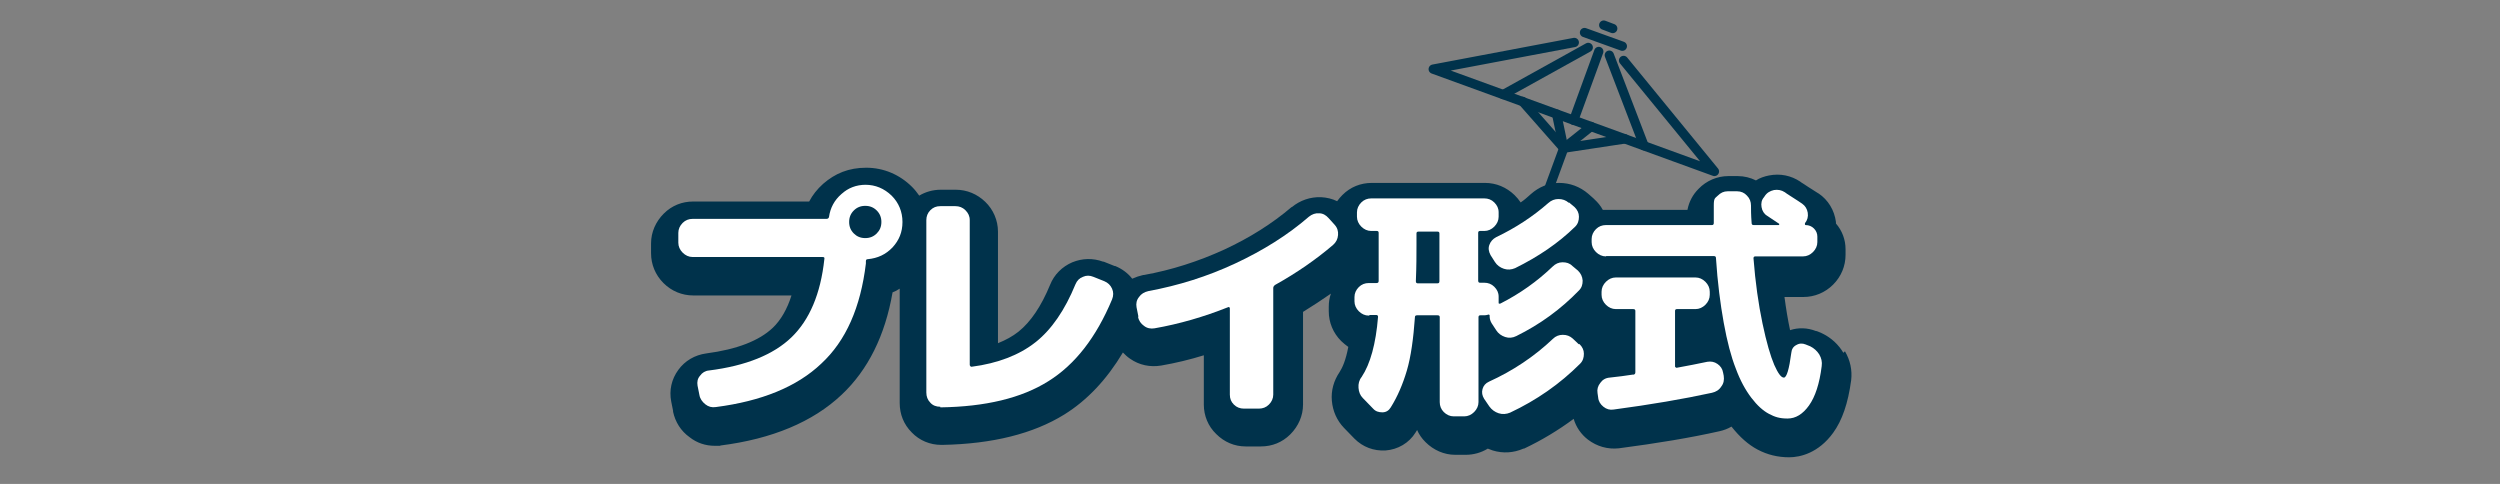
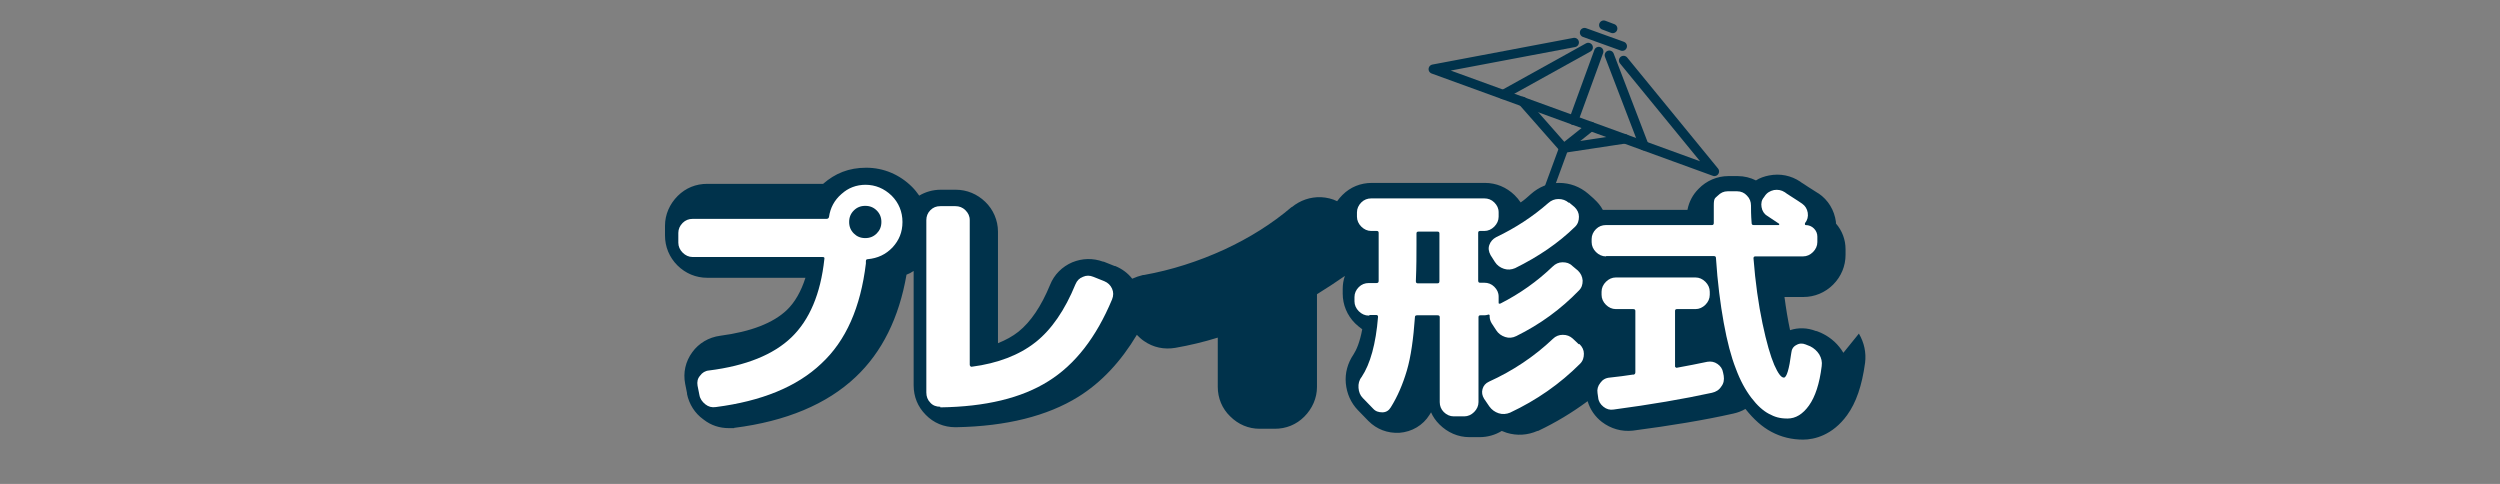
<svg xmlns="http://www.w3.org/2000/svg" id="_レイヤー_2" version="1.1" viewBox="0 0 806.4 156.1">
  <rect x="0" y="0" width="806.4" height="156.1" fill="#808080" stroke="none" />
  <defs>
    <style>
      .st0 {
        fill: #fff;
      }

      .st1 {
        fill: none;
        stroke: #00324b;
        stroke-linecap: round;
        stroke-linejoin: round;
        stroke-width: 3px;
      }

      .st2 {
        fill: #00324b;
      }
    </style>
  </defs>
  <g>
    <polyline class="st1" points="507.8 13.7 462.3 22.3 553 55.3 523.7 19.5" />
    <line class="st1" x1="515.7" y1="16.6" x2="507.6" y2="38.8" />
    <line class="st1" x1="519.1" y1="17.8" x2="530.3" y2="47" />
    <line class="st1" x1="512.3" y1="15.3" x2="484.9" y2="30.5" />
    <g>
      <polyline class="st1" points="491.1 32.7 504.4 47.8 524.2 44.8" />
-       <line class="st1" x1="502.1" y1="36.8" x2="504.4" y2="47.8" />
      <line class="st1" x1="513.2" y1="40.8" x2="504.4" y2="47.8" />
    </g>
    <line class="st1" x1="504.4" y1="47.8" x2="491.6" y2="82.7" />
    <line class="st1" x1="511.1" y1="10.5" x2="523.3" y2="14.9" />
    <line class="st1" x1="517.3" y1="8.1" x2="520.2" y2="9.2" />
  </g>
-   <path class="st2" d="M594.6,113.8c-1.6-2.7-3.9-4.8-6.7-6.2-.1,0-.3-.1-.4-.2l-1.5-.6c0,0-.1,0-.2,0-2.8-1.1-5.7-1.2-8.4-.3-.7-3.3-1.3-6.9-1.8-10.7h6.1c3.6,0,7-1.4,9.6-4,2.6-2.6,4-6,4-9.6v-1.8c0-3.1-1.1-6-3.1-8.3,0-.2,0-.3,0-.5-.5-3.8-2.5-7.1-5.6-9.2,0,0-.1,0-.2-.1l-3.3-2.1c-1-.7-1.7-1.1-2-1.3-.1,0-.2-.2-.4-.3-3-2-6.5-2.7-10.1-2-1.5.3-3,.8-4.2,1.6-1.8-.9-3.8-1.4-5.9-1.4h-3c-3.6,0-7.1,1.5-9.6,4.1-1.9,1.9-3.1,4.2-3.6,6.8h-26.1c-.4,0-.8,0-1.2,0-.7-1.3-1.6-2.4-2.7-3.4,0,0-.2-.2-.3-.3l-1.7-1.5c-2.7-2.3-5.9-3.5-9.4-3.5-3.4,0-6.5,1.3-9.1,3.6-1,.9-2.1,1.9-3.3,2.7-.6-.9-1.2-1.6-2-2.4-2.6-2.5-5.9-3.9-9.5-3.9h-36.5c-3.6,0-6.9,1.3-9.5,3.9-.6.6-1.2,1.3-1.7,2-1.6-.8-3.4-1.2-5.2-1.3-3.5-.1-6.7,1-9.4,3.2,0,0,0,0-.1,0-6.2,5.3-13.5,9.9-21.7,13.7-8.3,3.8-17,6.6-25.9,8.2-.1,0-.2,0-.3,0-1.2.3-2.4.7-3.5,1.2-1.4-1.8-3.3-3.2-5.5-4.1,0,0-.1,0-.2,0l-3.5-1.4c0,0-.1,0-.2,0-3.3-1.2-6.7-1.1-9.9.2-3.3,1.4-5.9,4-7.2,7.3-2.8,6.8-6.2,11.9-10.2,15.1-1.9,1.5-4.1,2.7-6.6,3.7v-36c0-3.6-1.5-7.1-4.1-9.6-2.6-2.5-5.9-3.9-9.5-3.9h-4.9c-2.5,0-4.9.7-6.9,1.9-.7-1-1.4-1.9-2.3-2.8-4-4-9.2-6.2-14.8-6.2s-10,1.8-13.9,5.2c-1.9,1.7-3.4,3.6-4.5,5.7h-37.4c-3.6,0-6.9,1.3-9.5,3.9-2.6,2.6-4.1,6-4.1,9.6v3.2c0,3.6,1.4,7,4,9.6,2.6,2.6,6,4,9.6,4h31.7c-1.4,4.4-3.4,7.9-6,10.4-4.4,4.2-11.6,7-21.5,8.3-3.7.5-6.9,2.4-9,5.3-2.2,3-3,6.6-2.3,10.2l.6,3c0,0,0,.2,0,.3.7,3.3,2.5,6.2,5.3,8.2,2.4,1.9,5.2,2.8,8.2,2.8s1.2,0,1.8-.1c16.6-2.1,29.8-7.6,39.1-16.4,8.5-8,14-19.1,16.4-33,.8-.3,1.6-.7,2.3-1.2v36.9c0,3.6,1.3,6.9,3.9,9.5,2.5,2.6,5.9,4,9.5,4s.3,0,.4,0c16.1-.3,29.3-3.6,39.3-9.8,7.4-4.6,13.7-11.3,18.9-20,.7.7,1.4,1.4,2.3,2,3,2.1,6.5,2.8,10.1,2.2,4.6-.8,9.2-1.9,13.7-3.3v15.9c0,3.6,1.4,7,4,9.5,2.6,2.6,5.9,4,9.5,4h4.9c3.6,0,6.9-1.3,9.5-3.9,2.6-2.6,4.1-6,4.1-9.6v-29.9c3.1-1.9,6.1-3.9,9-5.9-.5,1.4-.7,2.8-.7,4.3v1.4c0,3.6,1.4,7,4,9.6.7.7,1.5,1.3,2.3,1.9-.8,4.3-1.9,6.7-2.8,8.1-1.9,2.8-2.8,6-2.5,9.3.3,3.3,1.6,6.3,3.9,8.7,0,0,0,0,.1.1l3.3,3.4s0,0,0,0c2.7,2.7,6.2,4,10,3.8,4-.3,7.6-2.4,9.7-5.8.2-.3.4-.6.5-.8.6,1.4,1.5,2.7,2.7,3.9,2.6,2.6,6,4.1,9.6,4.1h3.4c2.5,0,5-.7,7.1-2,.5.2,1.1.4,1.6.6,3.3,1,6.7.8,9.9-.6,0,0,.1,0,.2,0,5.7-2.7,11-5.9,16-9.6.8,2.7,2.4,5,4.6,6.7,2.9,2.2,6.4,3.2,10,2.8,12.2-1.6,23.1-3.4,32.4-5.5,1.4-.3,2.7-.8,3.9-1.5,2.7,3.4,5.4,5.8,8.4,7.4,3.2,1.7,6.6,2.5,10.2,2.5s9.5-1.4,14.2-7.9c2.9-4,4.8-9.5,5.8-16.9.4-3.3-.3-6.5-2-9.4Z" />
+   <path class="st2" d="M594.6,113.8c-1.6-2.7-3.9-4.8-6.7-6.2-.1,0-.3-.1-.4-.2l-1.5-.6c0,0-.1,0-.2,0-2.8-1.1-5.7-1.2-8.4-.3-.7-3.3-1.3-6.9-1.8-10.7h6.1c3.6,0,7-1.4,9.6-4,2.6-2.6,4-6,4-9.6v-1.8c0-3.1-1.1-6-3.1-8.3,0-.2,0-.3,0-.5-.5-3.8-2.5-7.1-5.6-9.2,0,0-.1,0-.2-.1l-3.3-2.1c-1-.7-1.7-1.1-2-1.3-.1,0-.2-.2-.4-.3-3-2-6.5-2.7-10.1-2-1.5.3-3,.8-4.2,1.6-1.8-.9-3.8-1.4-5.9-1.4h-3c-3.6,0-7.1,1.5-9.6,4.1-1.9,1.9-3.1,4.2-3.6,6.8h-26.1c-.4,0-.8,0-1.2,0-.7-1.3-1.6-2.4-2.7-3.4,0,0-.2-.2-.3-.3l-1.7-1.5c-2.7-2.3-5.9-3.5-9.4-3.5-3.4,0-6.5,1.3-9.1,3.6-1,.9-2.1,1.9-3.3,2.7-.6-.9-1.2-1.6-2-2.4-2.6-2.5-5.9-3.9-9.5-3.9h-36.5c-3.6,0-6.9,1.3-9.5,3.9-.6.6-1.2,1.3-1.7,2-1.6-.8-3.4-1.2-5.2-1.3-3.5-.1-6.7,1-9.4,3.2,0,0,0,0-.1,0-6.2,5.3-13.5,9.9-21.7,13.7-8.3,3.8-17,6.6-25.9,8.2-.1,0-.2,0-.3,0-1.2.3-2.4.7-3.5,1.2-1.4-1.8-3.3-3.2-5.5-4.1,0,0-.1,0-.2,0l-3.5-1.4c0,0-.1,0-.2,0-3.3-1.2-6.7-1.1-9.9.2-3.3,1.4-5.9,4-7.2,7.3-2.8,6.8-6.2,11.9-10.2,15.1-1.9,1.5-4.1,2.7-6.6,3.7v-36c0-3.6-1.5-7.1-4.1-9.6-2.6-2.5-5.9-3.9-9.5-3.9h-4.9c-2.5,0-4.9.7-6.9,1.9-.7-1-1.4-1.9-2.3-2.8-4-4-9.2-6.2-14.8-6.2s-10,1.8-13.9,5.2h-37.4c-3.6,0-6.9,1.3-9.5,3.9-2.6,2.6-4.1,6-4.1,9.6v3.2c0,3.6,1.4,7,4,9.6,2.6,2.6,6,4,9.6,4h31.7c-1.4,4.4-3.4,7.9-6,10.4-4.4,4.2-11.6,7-21.5,8.3-3.7.5-6.9,2.4-9,5.3-2.2,3-3,6.6-2.3,10.2l.6,3c0,0,0,.2,0,.3.7,3.3,2.5,6.2,5.3,8.2,2.4,1.9,5.2,2.8,8.2,2.8s1.2,0,1.8-.1c16.6-2.1,29.8-7.6,39.1-16.4,8.5-8,14-19.1,16.4-33,.8-.3,1.6-.7,2.3-1.2v36.9c0,3.6,1.3,6.9,3.9,9.5,2.5,2.6,5.9,4,9.5,4s.3,0,.4,0c16.1-.3,29.3-3.6,39.3-9.8,7.4-4.6,13.7-11.3,18.9-20,.7.7,1.4,1.4,2.3,2,3,2.1,6.5,2.8,10.1,2.2,4.6-.8,9.2-1.9,13.7-3.3v15.9c0,3.6,1.4,7,4,9.5,2.6,2.6,5.9,4,9.5,4h4.9c3.6,0,6.9-1.3,9.5-3.9,2.6-2.6,4.1-6,4.1-9.6v-29.9c3.1-1.9,6.1-3.9,9-5.9-.5,1.4-.7,2.8-.7,4.3v1.4c0,3.6,1.4,7,4,9.6.7.7,1.5,1.3,2.3,1.9-.8,4.3-1.9,6.7-2.8,8.1-1.9,2.8-2.8,6-2.5,9.3.3,3.3,1.6,6.3,3.9,8.7,0,0,0,0,.1.1l3.3,3.4s0,0,0,0c2.7,2.7,6.2,4,10,3.8,4-.3,7.6-2.4,9.7-5.8.2-.3.4-.6.5-.8.6,1.4,1.5,2.7,2.7,3.9,2.6,2.6,6,4.1,9.6,4.1h3.4c2.5,0,5-.7,7.1-2,.5.2,1.1.4,1.6.6,3.3,1,6.7.8,9.9-.6,0,0,.1,0,.2,0,5.7-2.7,11-5.9,16-9.6.8,2.7,2.4,5,4.6,6.7,2.9,2.2,6.4,3.2,10,2.8,12.2-1.6,23.1-3.4,32.4-5.5,1.4-.3,2.7-.8,3.9-1.5,2.7,3.4,5.4,5.8,8.4,7.4,3.2,1.7,6.6,2.5,10.2,2.5s9.5-1.4,14.2-7.9c2.9-4,4.8-9.5,5.8-16.9.4-3.3-.3-6.5-2-9.4Z" />
  <g>
    <path class="st0" d="M279.1,59.6c3.3,0,6.1,1.2,8.5,3.5,2.3,2.3,3.5,5.2,3.5,8.5s-1.1,5.9-3.2,8.2c-2.2,2.3-4.8,3.5-8,3.8-.4,0-.6.2-.6.7s0,.2,0,.3c0,.2,0,.3,0,.4-1.7,14.1-6.4,24.9-14.4,32.3-7.9,7.5-19.3,12.1-34,14-1.3.2-2.4-.1-3.4-.9-1-.8-1.7-1.8-1.9-3l-.6-3c-.2-1.2,0-2.3.8-3.2.7-1,1.7-1.6,2.9-1.7,11.9-1.5,20.8-5.1,26.6-10.7,5.8-5.6,9.4-14,10.6-25.2.1-.5,0-.7-.6-.7h-41.9c-1.2,0-2.3-.5-3.2-1.4-.9-.9-1.4-2-1.4-3.2v-3.2c0-1.2.5-2.3,1.4-3.2.9-.9,2-1.3,3.2-1.3h43.2c.4,0,.7-.2.8-.6.4-2.9,1.7-5.4,4-7.4,2.2-2,4.8-3,7.9-3ZM275.4,75.3c1,1,2.2,1.5,3.7,1.5s2.7-.5,3.7-1.5c1-1,1.5-2.2,1.5-3.7s-.5-2.7-1.5-3.7c-1-1-2.2-1.5-3.7-1.5s-2.7.5-3.7,1.5-1.5,2.2-1.5,3.7.5,2.7,1.5,3.7Z" />
    <path class="st0" d="M303.3,131.2c-1.3,0-2.4-.4-3.2-1.3-.9-.9-1.3-2-1.3-3.3v-55.6c0-1.2.4-2.3,1.3-3.2s1.9-1.3,3.2-1.3h4.9c1.2,0,2.3.4,3.2,1.3.9.9,1.4,1.9,1.4,3.2v46.6c0,.2,0,.3.2.5.1.2.3.2.4.2,8.5-1.1,15.4-3.8,20.6-7.9s9.5-10.4,12.9-18.7c.5-1.2,1.3-2,2.4-2.4,1.1-.5,2.2-.5,3.4,0l3.5,1.4c1.2.5,2,1.3,2.5,2.4.5,1.1.5,2.3,0,3.5-5.1,12.2-11.9,21-20.6,26.4-8.6,5.4-20.2,8.2-34.8,8.4Z" />
-     <path class="st0" d="M367.2,102.1l-.6-3c-.2-1.2,0-2.3.8-3.3.7-1,1.7-1.6,3-1.9,9.7-1.8,19-4.7,28-8.9,9-4.2,17-9.2,23.8-15.1,1-.8,2.1-1.2,3.3-1.1,1.2,0,2.2.6,3,1.5l2,2.2c.9,1,1.2,2.1,1.1,3.3-.1,1.3-.6,2.3-1.6,3.2-5.5,4.7-11.7,9-18.7,12.9-.4.3-.6.6-.6,1v34.4c0,1.2-.5,2.3-1.4,3.2-.9.9-2,1.3-3.2,1.3h-4.9c-1.2,0-2.3-.4-3.2-1.3-.9-.9-1.3-1.9-1.3-3.2v-27.8c0-.2,0-.3-.2-.4-.1-.1-.3-.1-.4,0-7.8,3.1-15.7,5.4-23.7,6.8-1.2.2-2.4,0-3.4-.8-1-.7-1.7-1.7-1.9-2.9Z" />
    <path class="st0" d="M441.5,101.8c-1.2,0-2.3-.5-3.2-1.4-.9-.9-1.4-2-1.4-3.2v-1.4c0-1.2.5-2.3,1.4-3.2.9-.9,2-1.3,3.2-1.3h2.5c.5,0,.7-.2.7-.7,0-2.3,0-6.2,0-11.7v-3.8c0-.4-.2-.6-.6-.6h-1.8c-1.2,0-2.3-.5-3.2-1.4-.9-.9-1.4-2-1.4-3.2v-1.4c0-1.2.5-2.3,1.4-3.2.9-.9,2-1.3,3.2-1.3h36.5c1.2,0,2.3.4,3.2,1.3.9.9,1.4,1.9,1.4,3.2v1.4c0,1.2-.5,2.3-1.4,3.2-.9.9-2,1.4-3.2,1.4h-1.4c-.4,0-.6.2-.6.6v15.4c0,.5.2.7.6.7h1.4c1.2,0,2.3.4,3.2,1.3.9.9,1.4,1.9,1.4,3.2v1.4c0,.1,0,.2,0,.3,0,.1,0,.2,0,.3,0,.3.2.3.6.2,6.3-3.2,11.9-7.2,16.8-11.9.9-.9,2-1.4,3.2-1.4,1.3,0,2.3.3,3.2,1.2l1.8,1.5c.9.9,1.4,1.9,1.5,3.2,0,1.3-.3,2.3-1.2,3.2-5.8,6-12.5,10.9-20.2,14.7-1.2.6-2.4.7-3.6.3-1.2-.4-2.2-1.1-2.9-2.2l-1.5-2.3c-.4-.7-.6-1.4-.6-2.2s0-.3-.1-.4c0-.1-.2-.2-.4-.1-.4.1-.8.2-1.1.2h-1.4c-.4,0-.6.2-.6.6v27.4c0,1.2-.5,2.3-1.4,3.2-.9.9-2,1.4-3.2,1.4h-3.4c-1.2,0-2.3-.5-3.2-1.4-.9-.9-1.3-2-1.3-3.2v-27.4c0-.4-.2-.6-.7-.6h-6.6c-.5,0-.7.2-.7.6-.5,7-1.3,12.8-2.6,17.2-1.3,4.4-3,8.4-5.2,11.9-.6,1-1.5,1.6-2.7,1.6-1.2,0-2.2-.3-3-1.2l-3.3-3.4c-.9-.9-1.3-2-1.4-3.3-.1-1.3.2-2.5,1-3.5,2.8-4.2,4.6-10.7,5.3-19.4,0-.4-.2-.6-.6-.6h-2ZM456.9,79c0,3.1,0,7-.2,11.7,0,.5.2.7.7.7h6.2c.5,0,.7-.2.7-.7v-15.4c0-.4-.2-.6-.7-.6h-6c-.5,0-.7.2-.7.6v3.8ZM509.5,111c.9.9,1.4,1.9,1.4,3.1,0,1.2-.3,2.3-1.2,3.2-6.6,6.6-14.1,11.8-22.6,15.8-1.2.5-2.5.6-3.7.2-1.2-.4-2.2-1.1-3-2.2l-1.7-2.5c-.6-1-.8-2-.5-3.1.3-1.1,1-1.9,2.1-2.4,7.7-3.5,14.6-8.1,20.6-13.8.9-.9,2-1.3,3.2-1.3,1.3,0,2.3.4,3.2,1.2l1.9,1.8ZM506.1,65.3l1.8,1.5c.9.9,1.4,1.9,1.4,3.1,0,1.2-.3,2.3-1.2,3.2-5.4,5.3-11.9,9.7-19.4,13.4-1.2.5-2.4.6-3.6.2-1.2-.4-2.2-1.1-2.9-2.2l-1.4-2.2c-.6-1.1-.8-2.2-.4-3.3.4-1.1,1.1-1.9,2.2-2.5,6.3-3,11.9-6.7,16.8-11,1-.9,2.1-1.3,3.3-1.3,1.3,0,2.4.4,3.3,1.2Z" />
    <path class="st0" d="M518,82.7c-1.2,0-2.3-.5-3.2-1.4-.9-.9-1.4-2-1.4-3.2v-1c0-1.2.5-2.3,1.4-3.2.9-.9,2-1.3,3.2-1.3h34.2c.4,0,.6-.2.6-.7,0-1.2,0-3.1,0-5.6s.4-2.3,1.3-3.2c.9-.9,1.9-1.4,3.2-1.4h3c1.3,0,2.4.5,3.2,1.4.9.9,1.3,2,1.3,3.2s0,3.1.2,5.6c0,.5.2.7.7.7h8c.1,0,.2,0,.2-.2,0-.1,0-.2,0-.2-1.2-.8-2.5-1.7-3.9-2.6-1-.6-1.6-1.6-1.8-2.8-.2-1.2,0-2.3.8-3.2l.2-.3c.7-1.1,1.7-1.7,3-2,1.3-.2,2.4,0,3.5.7.2.2,1,.7,2.4,1.6,1.4.9,2.5,1.6,3.2,2.1,1,.7,1.6,1.7,1.8,2.9.2,1.3-.1,2.4-.9,3.4h0c0,.1,0,.2,0,.4,0,.1.1.2.2.2,1.1,0,2,.4,2.7,1.1.7.7,1.1,1.6,1.1,2.6v1.8c0,1.2-.5,2.3-1.4,3.2-.9.9-2,1.4-3.2,1.4h-15.4c-.4,0-.6.2-.6.6.6,7.8,1.6,14.8,2.9,21,1.3,6.2,2.6,10.6,3.8,13.4,1.2,2.7,2.2,4.1,3.1,4.1s1.7-2.7,2.4-8c.1-1.1.6-2,1.6-2.5,1-.6,2-.6,3-.2l1.5.6c1.2.6,2.2,1.5,2.9,2.6.7,1.2,1,2.4.8,3.8-.7,5.7-2.1,9.9-4.1,12.7-2,2.8-4.3,4.2-6.9,4.2s-4.1-.5-6-1.5c-1.9-1-3.8-2.7-5.7-5.2-1.9-2.5-3.6-5.6-5-9.4-1.5-3.8-2.8-8.7-3.9-14.8-1.1-6.1-2-13-2.5-20.8,0-.5-.2-.7-.7-.7h-34.7ZM526.8,120.9c.5-.1.7-.4.7-.8v-19.8c0-.4-.2-.6-.7-.6h-5.6c-1.2,0-2.3-.5-3.2-1.4-.9-.9-1.4-2-1.4-3.2v-1c0-1.2.5-2.3,1.4-3.2s2-1.4,3.2-1.4h25.7c1.2,0,2.3.5,3.2,1.4.9.9,1.4,2,1.4,3.2v1c0,1.2-.5,2.3-1.4,3.2s-2,1.4-3.2,1.4h-6c-.4,0-.6.2-.6.6v17.8c0,.2,0,.3.2.4.2.1.3.2.5.1,3.5-.6,6.7-1.3,9.7-1.9,1.2-.2,2.3,0,3.3.7,1,.7,1.6,1.6,1.8,2.8l.2,1c.2,1.3,0,2.5-.8,3.5-.7,1.1-1.7,1.7-3,2-9.2,2-19.7,3.8-31.7,5.4-1.2.2-2.3-.1-3.3-.9-1-.8-1.6-1.8-1.7-3l-.2-1.4c-.2-1.2.1-2.3.9-3.3.7-1,1.7-1.6,3-1.7,2.7-.3,5.2-.6,7.7-1Z" />
  </g>
</svg>